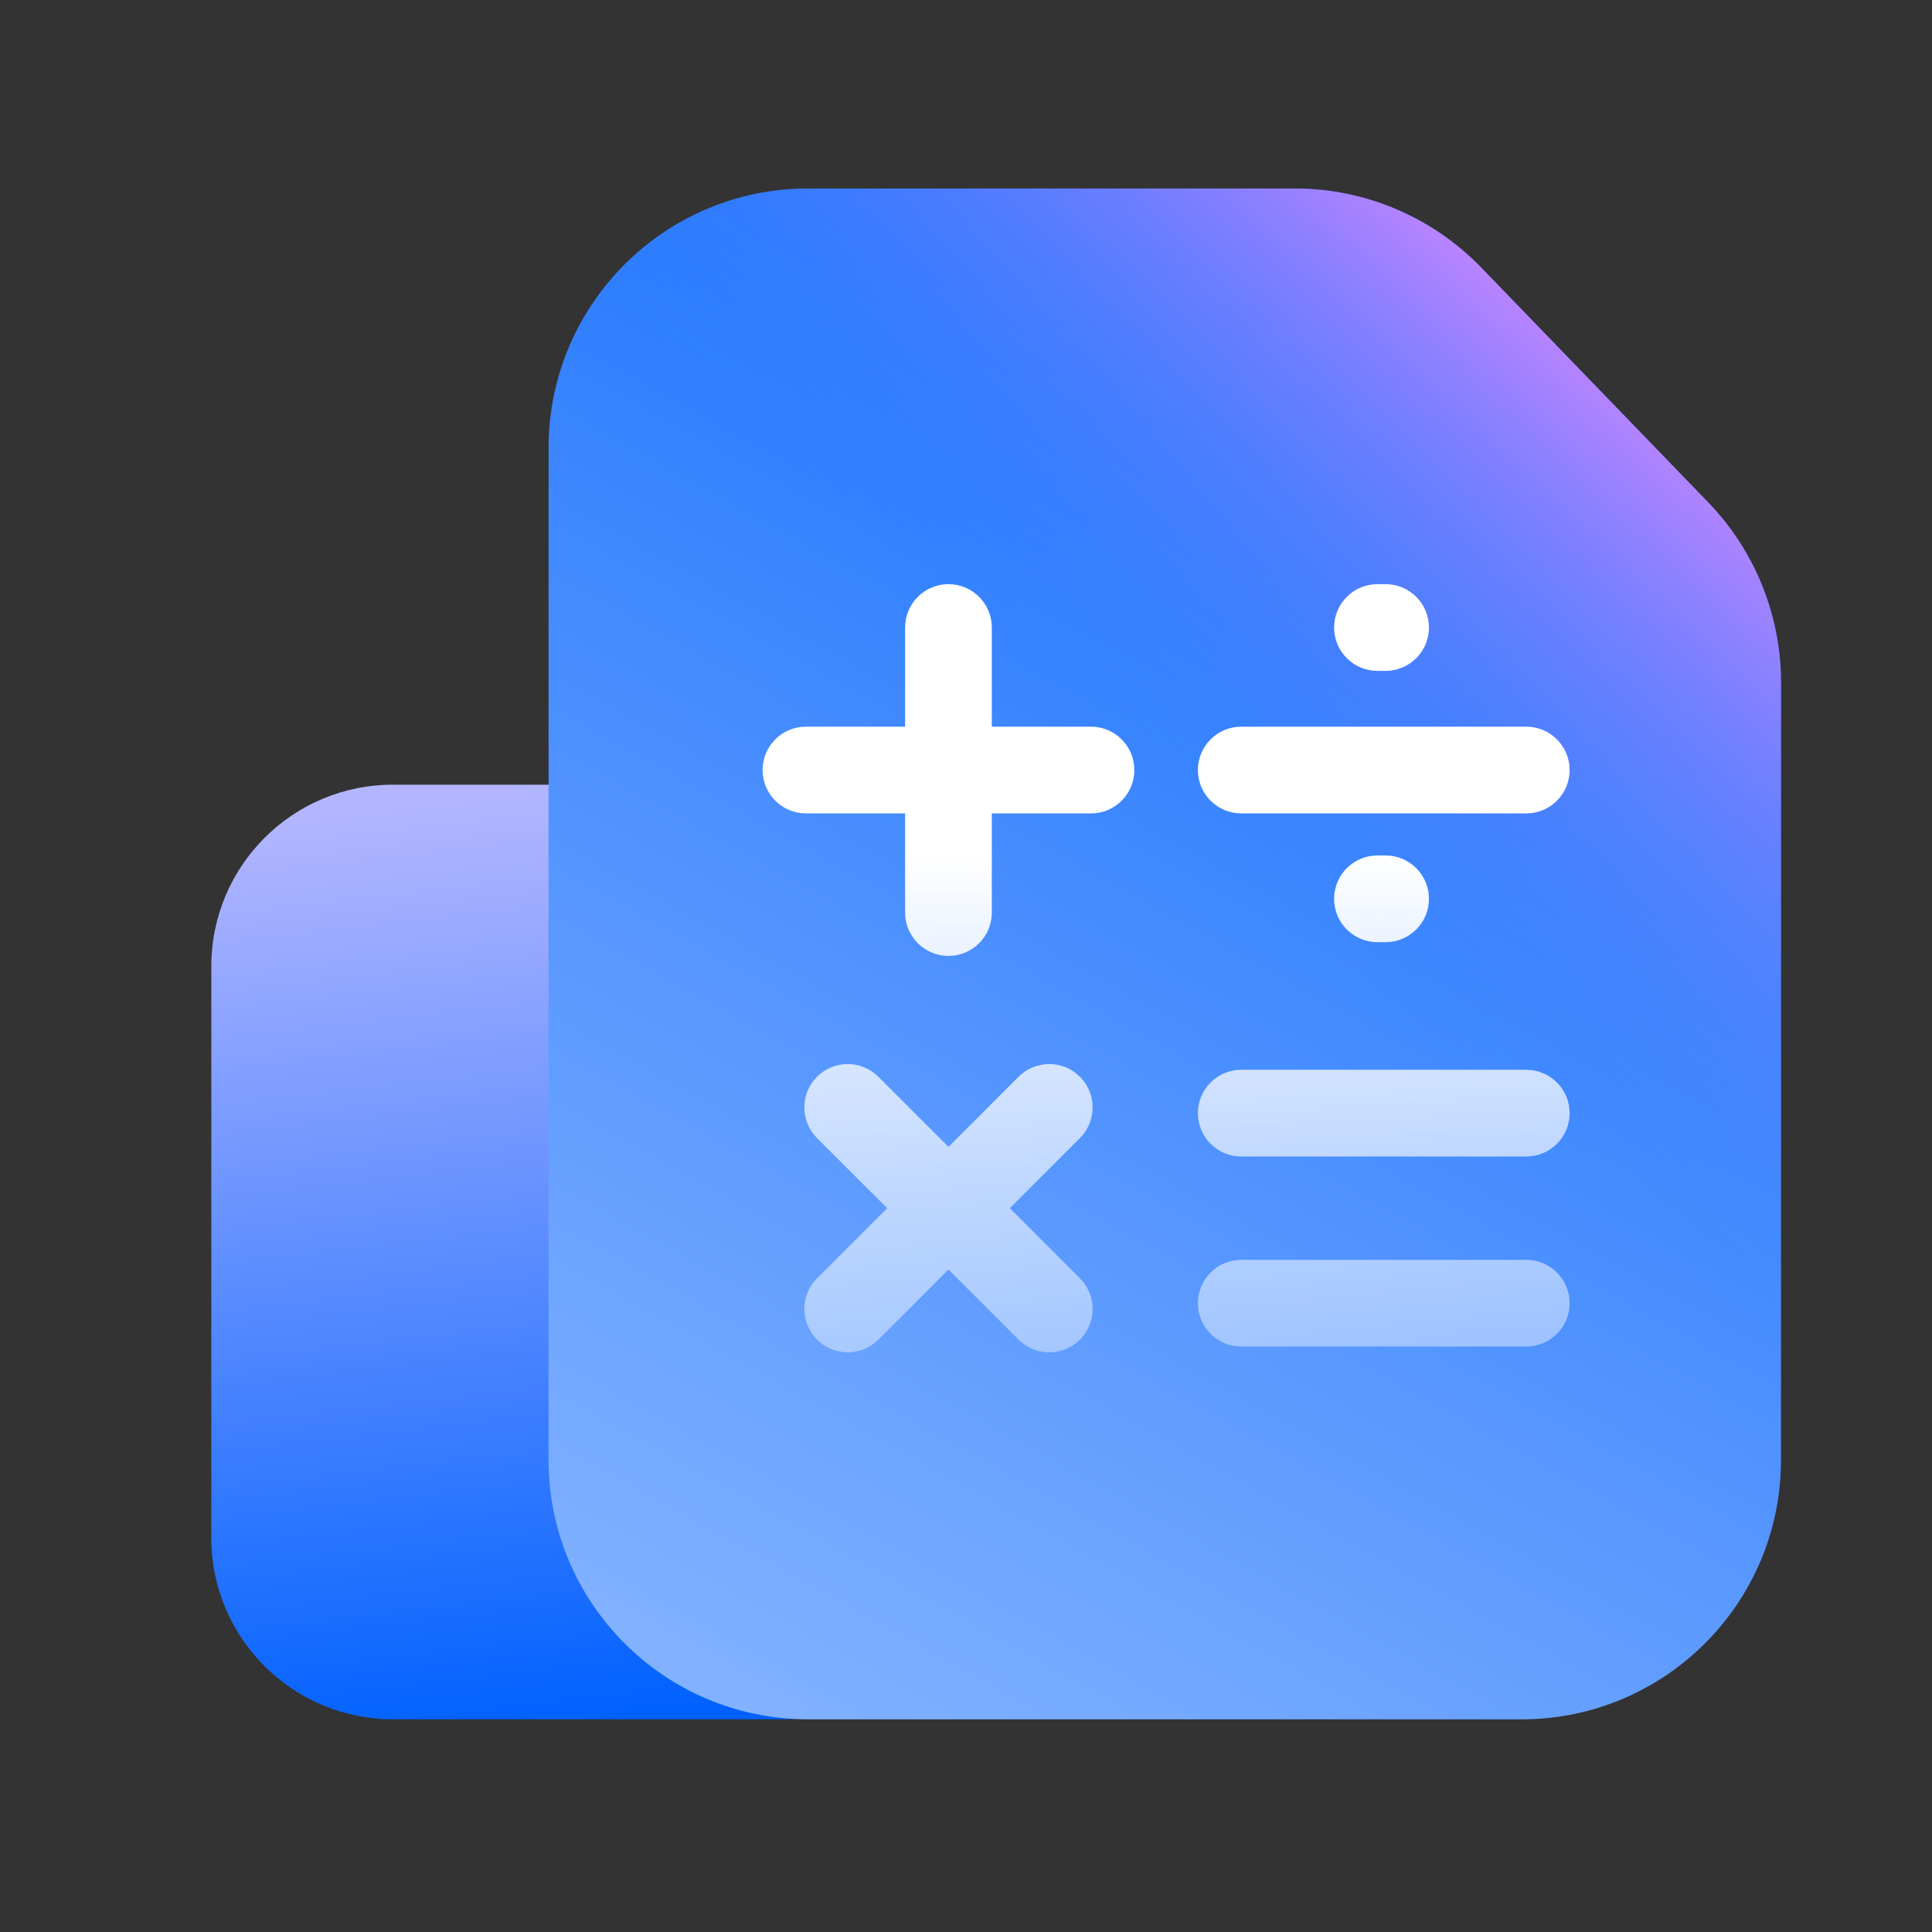
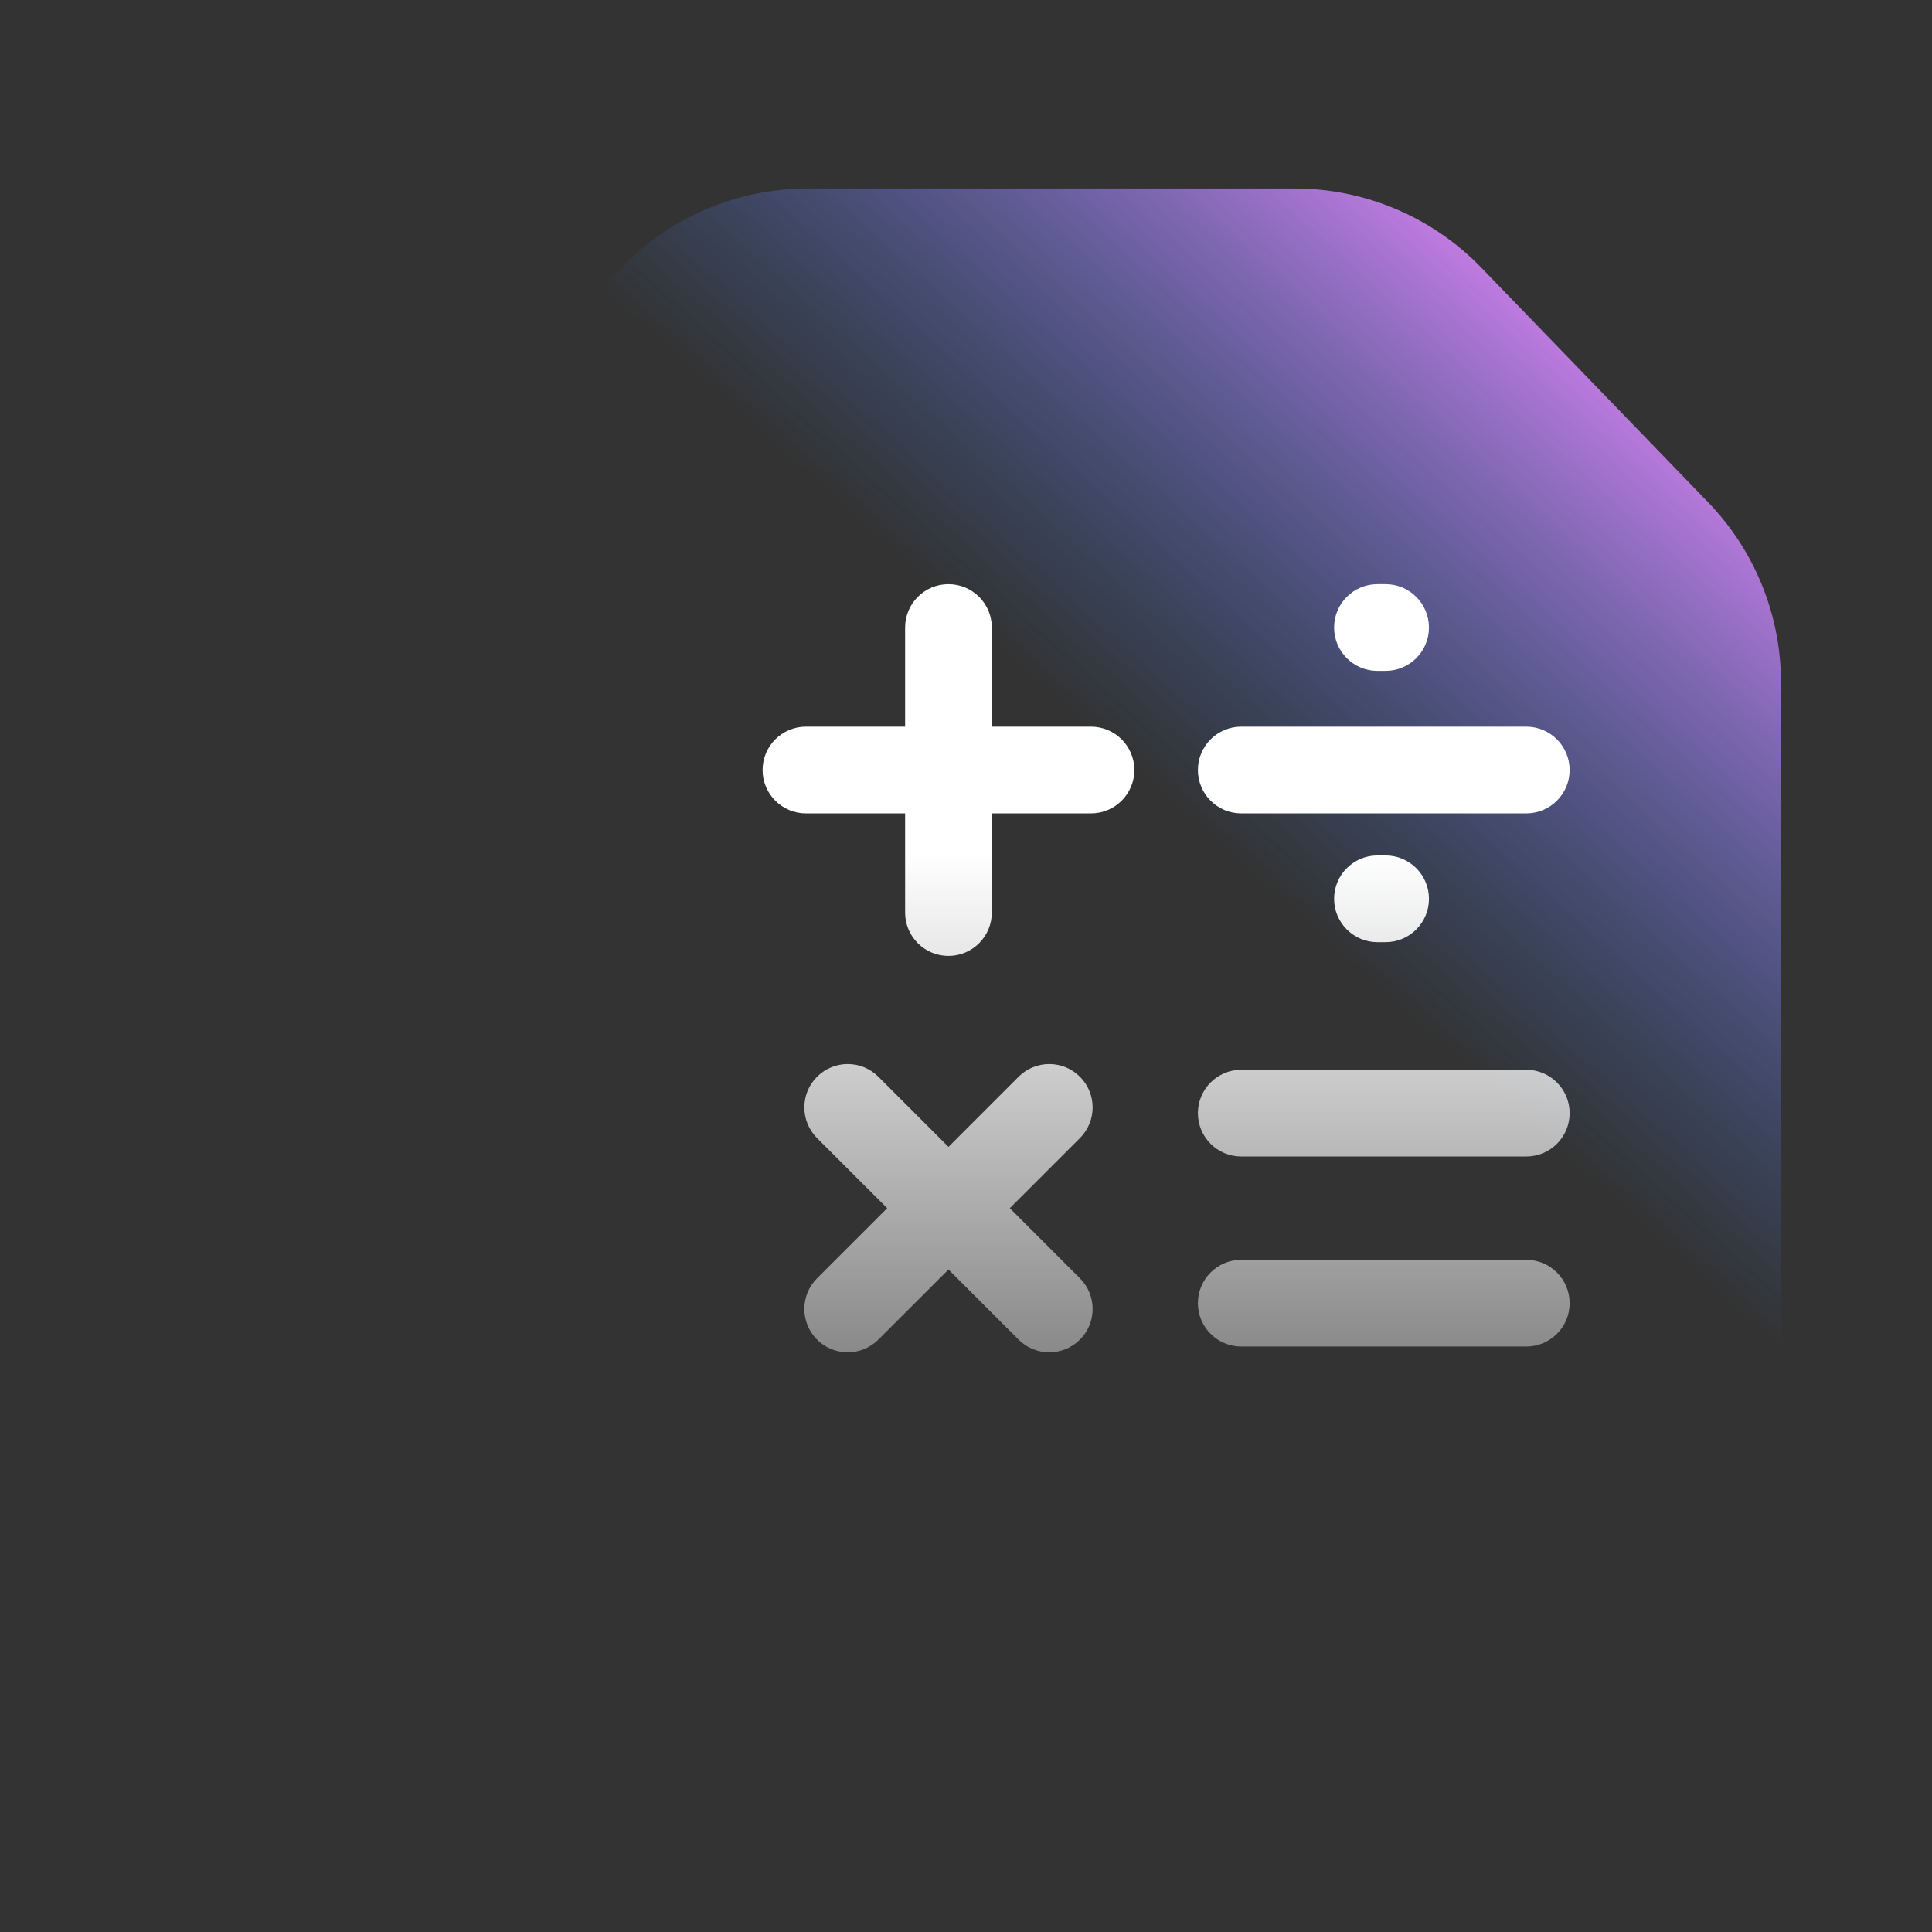
<svg xmlns="http://www.w3.org/2000/svg" width="64" height="64" viewBox="0 0 64 64" fill="none">
  <rect x="0" y="0" width="64" height="64" fill="#333333" stroke="none" />
-   <path d="M7 32.011C7 28.688 9.694 25.994 13.017 25.994H21.059C22.484 25.994 23.864 26.501 24.951 27.423L29.802 31.539C31.149 32.682 31.925 34.359 31.925 36.126V50.938C31.925 54.261 29.232 56.954 25.909 56.954H13.017C9.694 56.954 7 54.261 7 50.938V32.011Z" fill="url(#paint0_linear_26_18523)" />
-   <path d="M18.172 14.839C18.172 10.092 22.02 6.244 26.767 6.244L38.585 6.244H42.889C45.219 6.244 47.45 7.19 49.069 8.866L56.583 16.638C58.132 18.241 58.998 20.383 58.998 22.612V48.36C58.998 53.107 55.15 56.955 50.403 56.955H26.767C22.02 56.955 18.172 53.107 18.172 48.36V14.839Z" fill="url(#paint1_linear_26_18523)" />
  <path d="M18.172 14.839C18.172 10.092 22.02 6.244 26.767 6.244L38.585 6.244H42.889C45.219 6.244 47.45 7.19 49.069 8.866L56.583 16.638C58.132 18.241 58.998 20.383 58.998 22.612V48.36C58.998 53.107 55.15 56.955 50.403 56.955H26.767C22.02 56.955 18.172 53.107 18.172 48.36V14.839Z" fill="url(#paint2_linear_26_18523)" />
  <path fill-rule="evenodd" clip-rule="evenodd" d="M31.419 19.351C32.212 19.351 32.855 19.994 32.855 20.787V24.072H36.14C36.934 24.072 37.577 24.715 37.577 25.509C37.577 26.302 36.934 26.945 36.14 26.945H32.855V30.23C32.855 31.023 32.212 31.666 31.419 31.666C30.626 31.666 29.983 31.023 29.983 30.23V26.945H26.698C25.905 26.945 25.262 26.302 25.262 25.509C25.262 24.715 25.905 24.072 26.698 24.072H29.983V20.787C29.983 19.994 30.626 19.351 31.419 19.351ZM39.682 25.509C39.682 24.715 40.325 24.072 41.118 24.072H50.56C51.353 24.072 51.996 24.715 51.996 25.509C51.996 26.302 51.353 26.945 50.56 26.945H41.118C40.325 26.945 39.682 26.302 39.682 25.509ZM45.63 28.338C44.837 28.338 44.194 28.982 44.194 29.775C44.194 30.568 44.837 31.211 45.63 31.211L45.899 31.211C46.692 31.211 47.336 30.568 47.336 29.775C47.336 28.982 46.692 28.338 45.899 28.338L45.63 28.338ZM44.194 20.788C44.194 19.994 44.837 19.351 45.63 19.351L45.899 19.351C46.692 19.351 47.336 19.994 47.336 20.788C47.336 21.581 46.692 22.224 45.899 22.224L45.63 22.224C44.837 22.224 44.194 21.581 44.194 20.788ZM41.118 35.438C40.325 35.438 39.682 36.082 39.682 36.875C39.682 37.668 40.325 38.311 41.118 38.311H50.56C51.353 38.311 51.996 37.668 51.996 36.875C51.996 36.082 51.353 35.438 50.56 35.438H41.118ZM39.682 43.17C39.682 42.377 40.325 41.734 41.118 41.734H50.56C51.353 41.734 51.996 42.377 51.996 43.17C51.996 43.964 51.353 44.606 50.56 44.606H41.118C40.325 44.606 39.682 43.964 39.682 43.17ZM35.774 37.701C36.335 37.14 36.335 36.23 35.774 35.669C35.213 35.108 34.303 35.108 33.742 35.669L31.42 37.992L29.097 35.669C28.536 35.108 27.627 35.108 27.066 35.669C26.505 36.23 26.505 37.14 27.066 37.701L29.389 40.023L27.066 42.346C26.505 42.907 26.505 43.816 27.066 44.377C27.627 44.938 28.536 44.938 29.097 44.377L31.42 42.055L33.742 44.377C34.303 44.938 35.213 44.938 35.774 44.377C36.335 43.816 36.335 42.907 35.774 42.346L33.451 40.023L35.774 37.701Z" fill="url(#paint3_linear_26_18523)" />
  <defs>
    <linearGradient id="paint0_linear_26_18523" x1="30.008" y1="55.849" x2="26.485" y2="25.036" gradientUnits="userSpaceOnUse">
      <stop stop-color="#0061FF" />
      <stop offset="1" stop-color="#B3B6FF" />
    </linearGradient>
    <linearGradient id="paint1_linear_26_18523" x1="52.507" y1="1.77" x2="22.926" y2="55.117" gradientUnits="userSpaceOnUse">
      <stop stop-color="#0061FF" />
      <stop offset="1" stop-color="#81B1FF" />
    </linearGradient>
    <linearGradient id="paint2_linear_26_18523" x1="60.717" y1="14.41" x2="44.89" y2="32.007" gradientUnits="userSpaceOnUse">
      <stop stop-color="#F588FF" />
      <stop offset="1" stop-color="#3885FF" stop-opacity="0" />
    </linearGradient>
    <linearGradient id="paint3_linear_26_18523" x1="33.563" y1="28.256" x2="33.563" y2="44.918" gradientUnits="userSpaceOnUse">
      <stop stop-color="white" />
      <stop offset="1" stop-color="white" stop-opacity="0.42" />
    </linearGradient>
  </defs>
</svg>